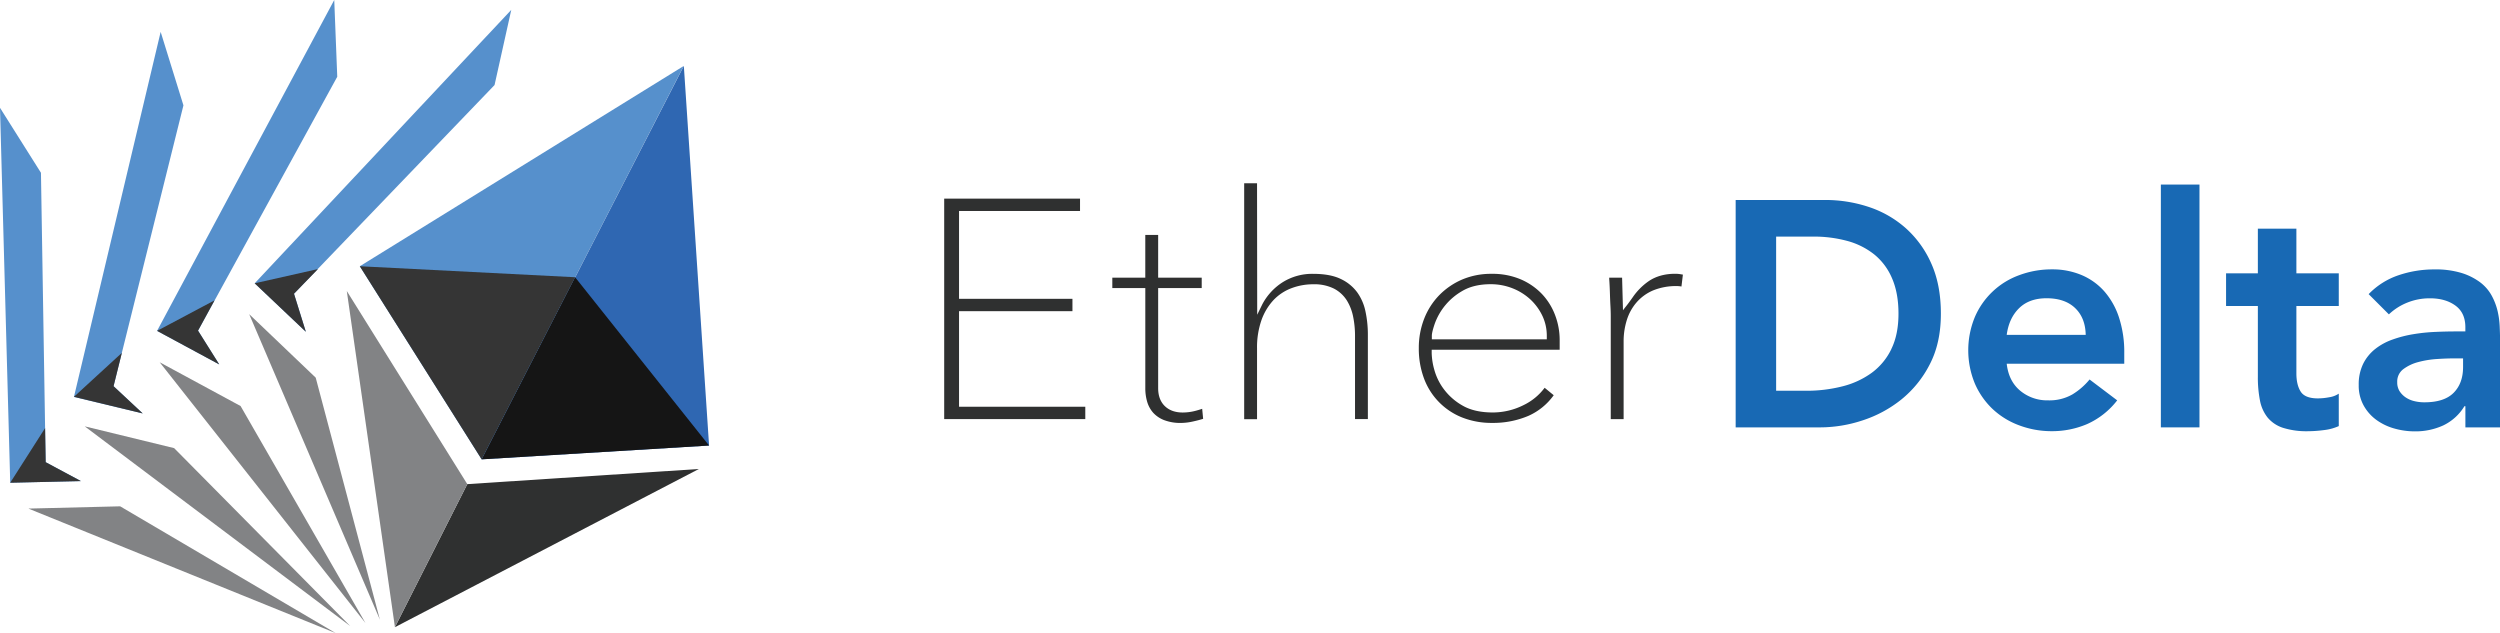
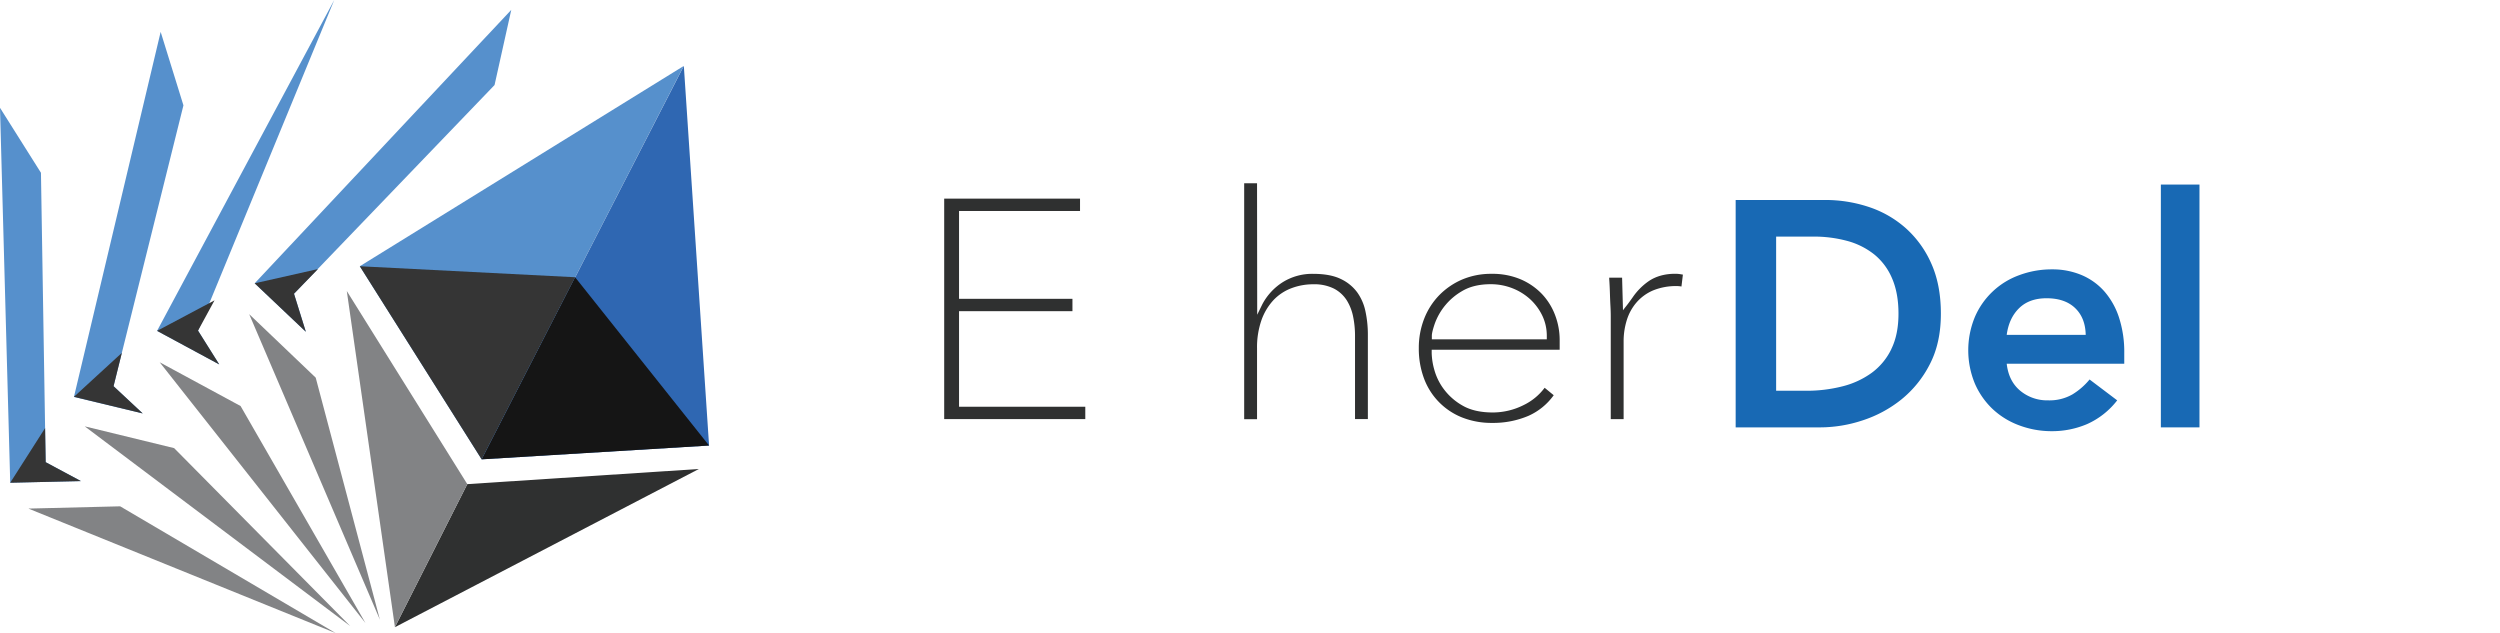
<svg xmlns="http://www.w3.org/2000/svg" viewBox="0 0 1377.6 348.88">
  <defs>
    <style>.cls-1{fill:#1869b4;}.cls-2{fill:#2f3030;}.cls-3{fill:#828385;}.cls-4{fill:#5690cc;}.cls-5{fill:#353535;}.cls-6{fill:#2f67b2;}.cls-7{fill:#151515;}</style>
  </defs>
  <g id="Layer_2" data-name="Layer 2">
    <g id="Layer_1-2" data-name="Layer 1">
      <path class="cls-1" d="M1064.19,145.15A56.66,56.66,0,0,0,1050,125.6a58.13,58.13,0,0,0-20.35-11.6,75.76,75.76,0,0,0-23.89-3.8H956.42V235.5h46.72a74.71,74.71,0,0,0,23.09-3.81,67.37,67.37,0,0,0,21.42-11.5,59.61,59.61,0,0,0,15.75-19.47q6.11-11.76,6.1-27.87Q1069.5,156.92,1064.19,145.15Zm-22,47.25a35.23,35.23,0,0,1-10.88,13.1,46.91,46.91,0,0,1-16.2,7.43,79.07,79.07,0,0,1-19.73,2.39H978.72V130.37h20.35a70.2,70.2,0,0,1,18.84,2.39,41,41,0,0,1,14.87,7.44,33.86,33.86,0,0,1,9.82,13.18q3.54,8.15,3.54,19.47Q1046.14,184.36,1042.16,192.4Z" />
      <path class="cls-1" d="M1170.55,194.62a61.15,61.15,0,0,0-2.92-19.74,41.31,41.31,0,0,0-8.14-14.42,34.87,34.87,0,0,0-12.56-8.94,41.39,41.39,0,0,0-16.2-3.09,51,51,0,0,0-18,3.18,42.22,42.22,0,0,0-24.51,23.1,48,48,0,0,0,0,36.63,42.76,42.76,0,0,0,9.82,14.07,43.32,43.32,0,0,0,14.69,9,50.83,50.83,0,0,0,18,3.19,49.07,49.07,0,0,0,19.29-3.89,43.15,43.15,0,0,0,16.64-13.1l-15.22-11.5a37.35,37.35,0,0,1-9.47,8.23,25.36,25.36,0,0,1-13.36,3.27,23.27,23.27,0,0,1-15.4-5.31q-6.36-5.31-7.43-14.86h64.77Zm-64.77-10.09q1.23-9.21,6.81-14.69t15.13-5.49q10.1,0,15.75,5.4t5.84,14.78Z" />
      <path class="cls-1" d="M1190.72,101.7V235.5H1212V101.7Z" />
-       <path class="cls-1" d="M1288.76,168.6v-18H1265.4V126h-21.23v24.6h-17.52v18h17.52v38.93a66.14,66.14,0,0,0,1.15,13.1,21.47,21.47,0,0,0,4.24,9.47,18.34,18.34,0,0,0,8.5,5.66,43.42,43.42,0,0,0,13.89,1.86,69.67,69.67,0,0,0,8.59-.62,27.25,27.25,0,0,0,8.22-2.21V216.91a12.82,12.82,0,0,1-5.31,2,34.57,34.57,0,0,1-6.19.62q-7.08,0-9.47-3.72t-2.39-10.09V168.6Z" />
-       <path class="cls-1" d="M1377.42,179.66a46.07,46.07,0,0,0-1.14-8.23,34.29,34.29,0,0,0-3.19-8.4,23.19,23.19,0,0,0-6.28-7.35,33.74,33.74,0,0,0-10.27-5.22,49.15,49.15,0,0,0-15.22-2,61,61,0,0,0-19.55,3.18,41.16,41.16,0,0,0-16.55,10.44l11.15,11.15a31.75,31.75,0,0,1,10.09-6.46,32.89,32.89,0,0,1,12.56-2.39c5.66,0,10.33,1.33,14,4s5.49,6.64,5.49,11.95v2.3h-5.31q-5.31,0-11.33.27a99.41,99.41,0,0,0-11.94,1.24,65,65,0,0,0-11.42,2.92,33.3,33.3,0,0,0-9.64,5.22,24,24,0,0,0-6.64,8.14,25.67,25.67,0,0,0-2.48,11.76,22.57,22.57,0,0,0,2.66,11.15,24.5,24.5,0,0,0,7,8,30.91,30.91,0,0,0,9.91,4.78,41.42,41.42,0,0,0,11.41,1.59,36.7,36.7,0,0,0,15.58-3.27A27.45,27.45,0,0,0,1358,223.82h.53V235.5h19.11V186.65Q1377.6,183.65,1377.42,179.66Zm-20.17,22.57q0,9-5.22,14.24t-16.19,5.22a22.91,22.91,0,0,1-5.31-.62,14.51,14.51,0,0,1-4.78-2,12.06,12.06,0,0,1-3.45-3.45,9,9,0,0,1-1.33-5.05,8.5,8.5,0,0,1,3.36-7.16,23.82,23.82,0,0,1,8.23-3.9,52.76,52.76,0,0,1,10.36-1.68c3.65-.24,7-.35,9.91-.35h4.42Z" />
      <polygon class="cls-2" points="520.29 230.94 520.29 109.45 595.14 109.45 595.14 116.26 528.47 116.26 528.47 164.66 590.96 164.66 590.96 171.47 528.47 171.47 528.47 224.13 598.04 224.13 598.04 230.94 520.29 230.94" />
-       <path class="cls-2" d="M650.81,233.06a25.07,25.07,0,0,1-9.28-1.54,16,16,0,0,1-6-4,15.68,15.68,0,0,1-3.33-5.93,26.09,26.09,0,0,1-1.09-7.67V158.73H612.93V153H631.1V129.45h7.09V153h24v5.75h-24V213.9c0,4.18,1.23,7.5,3.66,9.86s5.74,3.55,9.87,3.55a27.65,27.65,0,0,0,6.73-.85c1.35-.34,2.68-.74,4-1.19l.53,5.52c-1.63.51-3.46,1-5.46,1.43A31.34,31.34,0,0,1,650.81,233.06Z" />
      <path class="cls-2" d="M752.4,171.48A27.51,27.51,0,0,0,747.81,161a23.78,23.78,0,0,0-9-7.28c-3.84-1.87-8.93-2.82-15.15-2.82a30.67,30.67,0,0,0-16.78,4.57,32.22,32.22,0,0,0-11.25,12.13l-2.86,5.84L692.68,101h-7.09v130h7.09V192a45.54,45.54,0,0,1,2.38-15.42,31.89,31.89,0,0,1,6.58-11.1,26.43,26.43,0,0,1,10-6.67,33.66,33.66,0,0,1,12-2.16,24.18,24.18,0,0,1,11.53,2.44,18.43,18.43,0,0,1,7.08,6.61,27.11,27.11,0,0,1,3.42,9,52.43,52.43,0,0,1,1,10v46.23h7.08V184.17A61.11,61.11,0,0,0,752.4,171.48Z" />
      <path class="cls-2" d="M859.44,192.71v-5.53A38.45,38.45,0,0,0,857,173.86a34.78,34.78,0,0,0-7.14-11.66A35.58,35.58,0,0,0,838.14,154a39.82,39.82,0,0,0-16.21-3.11A40.76,40.76,0,0,0,805.78,154a39.48,39.48,0,0,0-12.65,8.61,38.83,38.83,0,0,0-8.31,12.91,44,44,0,0,0-3,16.28,46.9,46.9,0,0,0,2.87,16.76,36.87,36.87,0,0,0,21,21.48,44.11,44.11,0,0,0,16.72,3,49.6,49.6,0,0,0,19.86-3.91,34.24,34.24,0,0,0,13.89-11.35l-5-4.1a31.51,31.51,0,0,1-11.55,9.52,37.81,37.81,0,0,1-17,4.09c-6.73,0-12.34-1.27-16.67-3.79a33.27,33.27,0,0,1-10.29-9,31.93,31.93,0,0,1-5.31-10.82,36.81,36.81,0,0,1-1.42-9.06v-1.91ZM789,185.06c0-.82.16-2.39,1.55-6.53a34.1,34.1,0,0,1,15.09-18.11c4.21-2.53,9.52-3.81,15.78-3.81a32.59,32.59,0,0,1,12.06,2.26A31.44,31.44,0,0,1,843.3,165a29.91,29.91,0,0,1,6.6,9,25.57,25.57,0,0,1,2.45,11.08V187H789Z" />
      <path class="cls-2" d="M893.84,153h-7.11c0,.73.07,1.56.13,2.5.12,2,.21,4.08.28,6.34s.15,4.42.27,6.59.18,4.14.18,5.68v56.85h7.09v-42.7a39.19,39.19,0,0,1,1.73-11.8,27.2,27.2,0,0,1,5.37-9.79A25,25,0,0,1,911,160a33.28,33.28,0,0,1,13-2.36,14.17,14.17,0,0,1,2.55.24l.79-6.56L926,151.1a16.72,16.72,0,0,0-2.86-.24c-5.87,0-10.88,1.43-14.89,4.25a34.4,34.4,0,0,0-8.49,8.61c-1.41,2-2.84,4-4.43,5.93l-1,1.32" />
      <path class="cls-2" d="M257.5,266.77l127.61-8.34L217.62,345.6Z" />
      <path class="cls-3" d="M191.1,160.37l66.4,106.4L217.62,345.6Z" />
      <path class="cls-4" d="M265.41,253.11,376.76,36.35,198.27,146.71Z" />
      <path class="cls-5" d="M198.27,146.71l118.64,6.06-51.5,100.34Z" />
      <path class="cls-6" d="M265.41,253.11l125.32-7.6L376.82,36.35Z" />
      <path class="cls-7" d="M390.73,245.51l-73.82-92.74-51.5,100.34Z" />
      <path class="cls-3" d="M137.31,173.11l36.66,35,35.37,133.36Z" />
      <path class="cls-4" d="M168.53,182.82l-28.19-26.71L281.73,5.44l-9.21,41.42L162,161.86Z" />
      <path class="cls-5" d="M168.53,182.82l-28.19-26.71,34.87-7.85L162,161.86Z" />
      <path class="cls-3" d="M88,199.63l44.57,24.11,68.81,119.57Z" />
-       <path class="cls-4" d="M120.81,200.81,86.55,182.32,184.18,0l1.66,42.29L109.12,182.2Z" />
+       <path class="cls-4" d="M120.81,200.81,86.55,182.32,184.18,0L109.12,182.2Z" />
      <path class="cls-5" d="M120.81,200.81,86.55,182.32l31.66-16.82-9.09,16.7Z" />
      <path class="cls-3" d="M46.68,234.93l49.27,12L193,345Z" />
      <path class="cls-4" d="M78.64,227.82l-37.9-9.08L88.53,17.56l12.55,40.49L62.57,212.8Z" />
      <path class="cls-5" d="M78.64,227.82l-37.9-9.15,26.4-24.23L62.57,212.8Z" />
      <path class="cls-3" d="M15.64,280.25,66.21,279,185,348.88Z" />
      <path class="cls-4" d="M44.58,265.1,5.63,266,0,59.41l22.57,35.8,2.59,159.45Z" />
      <path class="cls-5" d="M44.58,265.1,5.63,266l19.22-30.11.31,18.8Z" />
    </g>
  </g>
</svg>